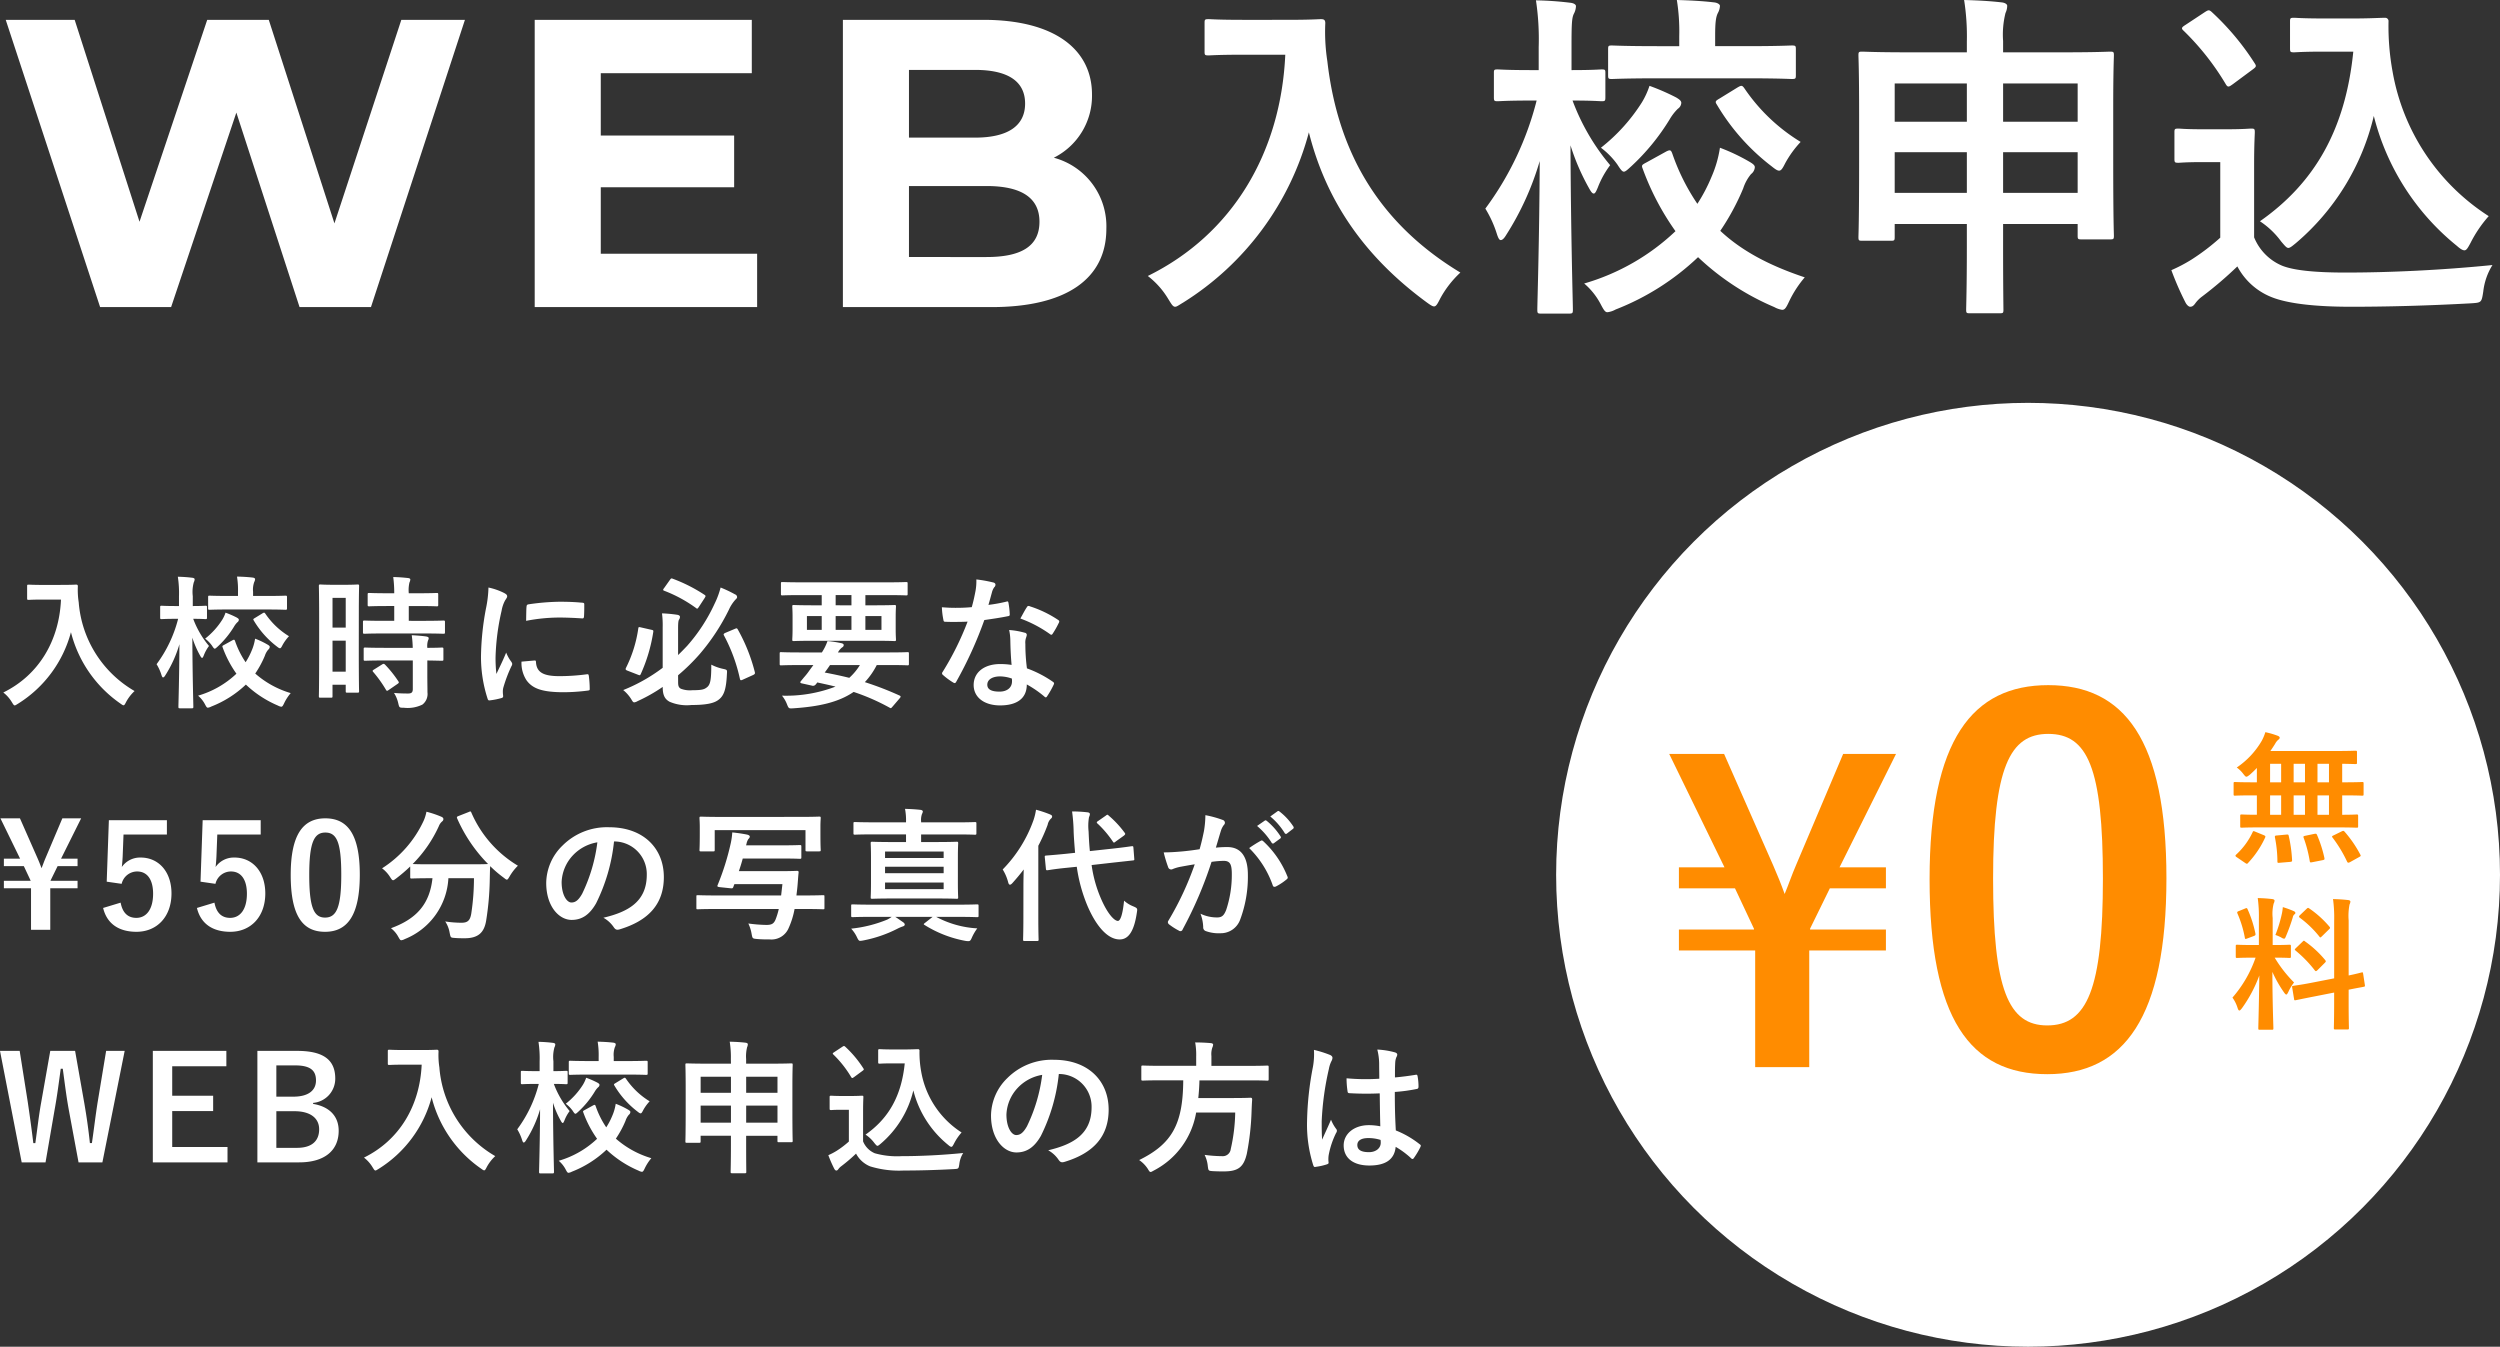
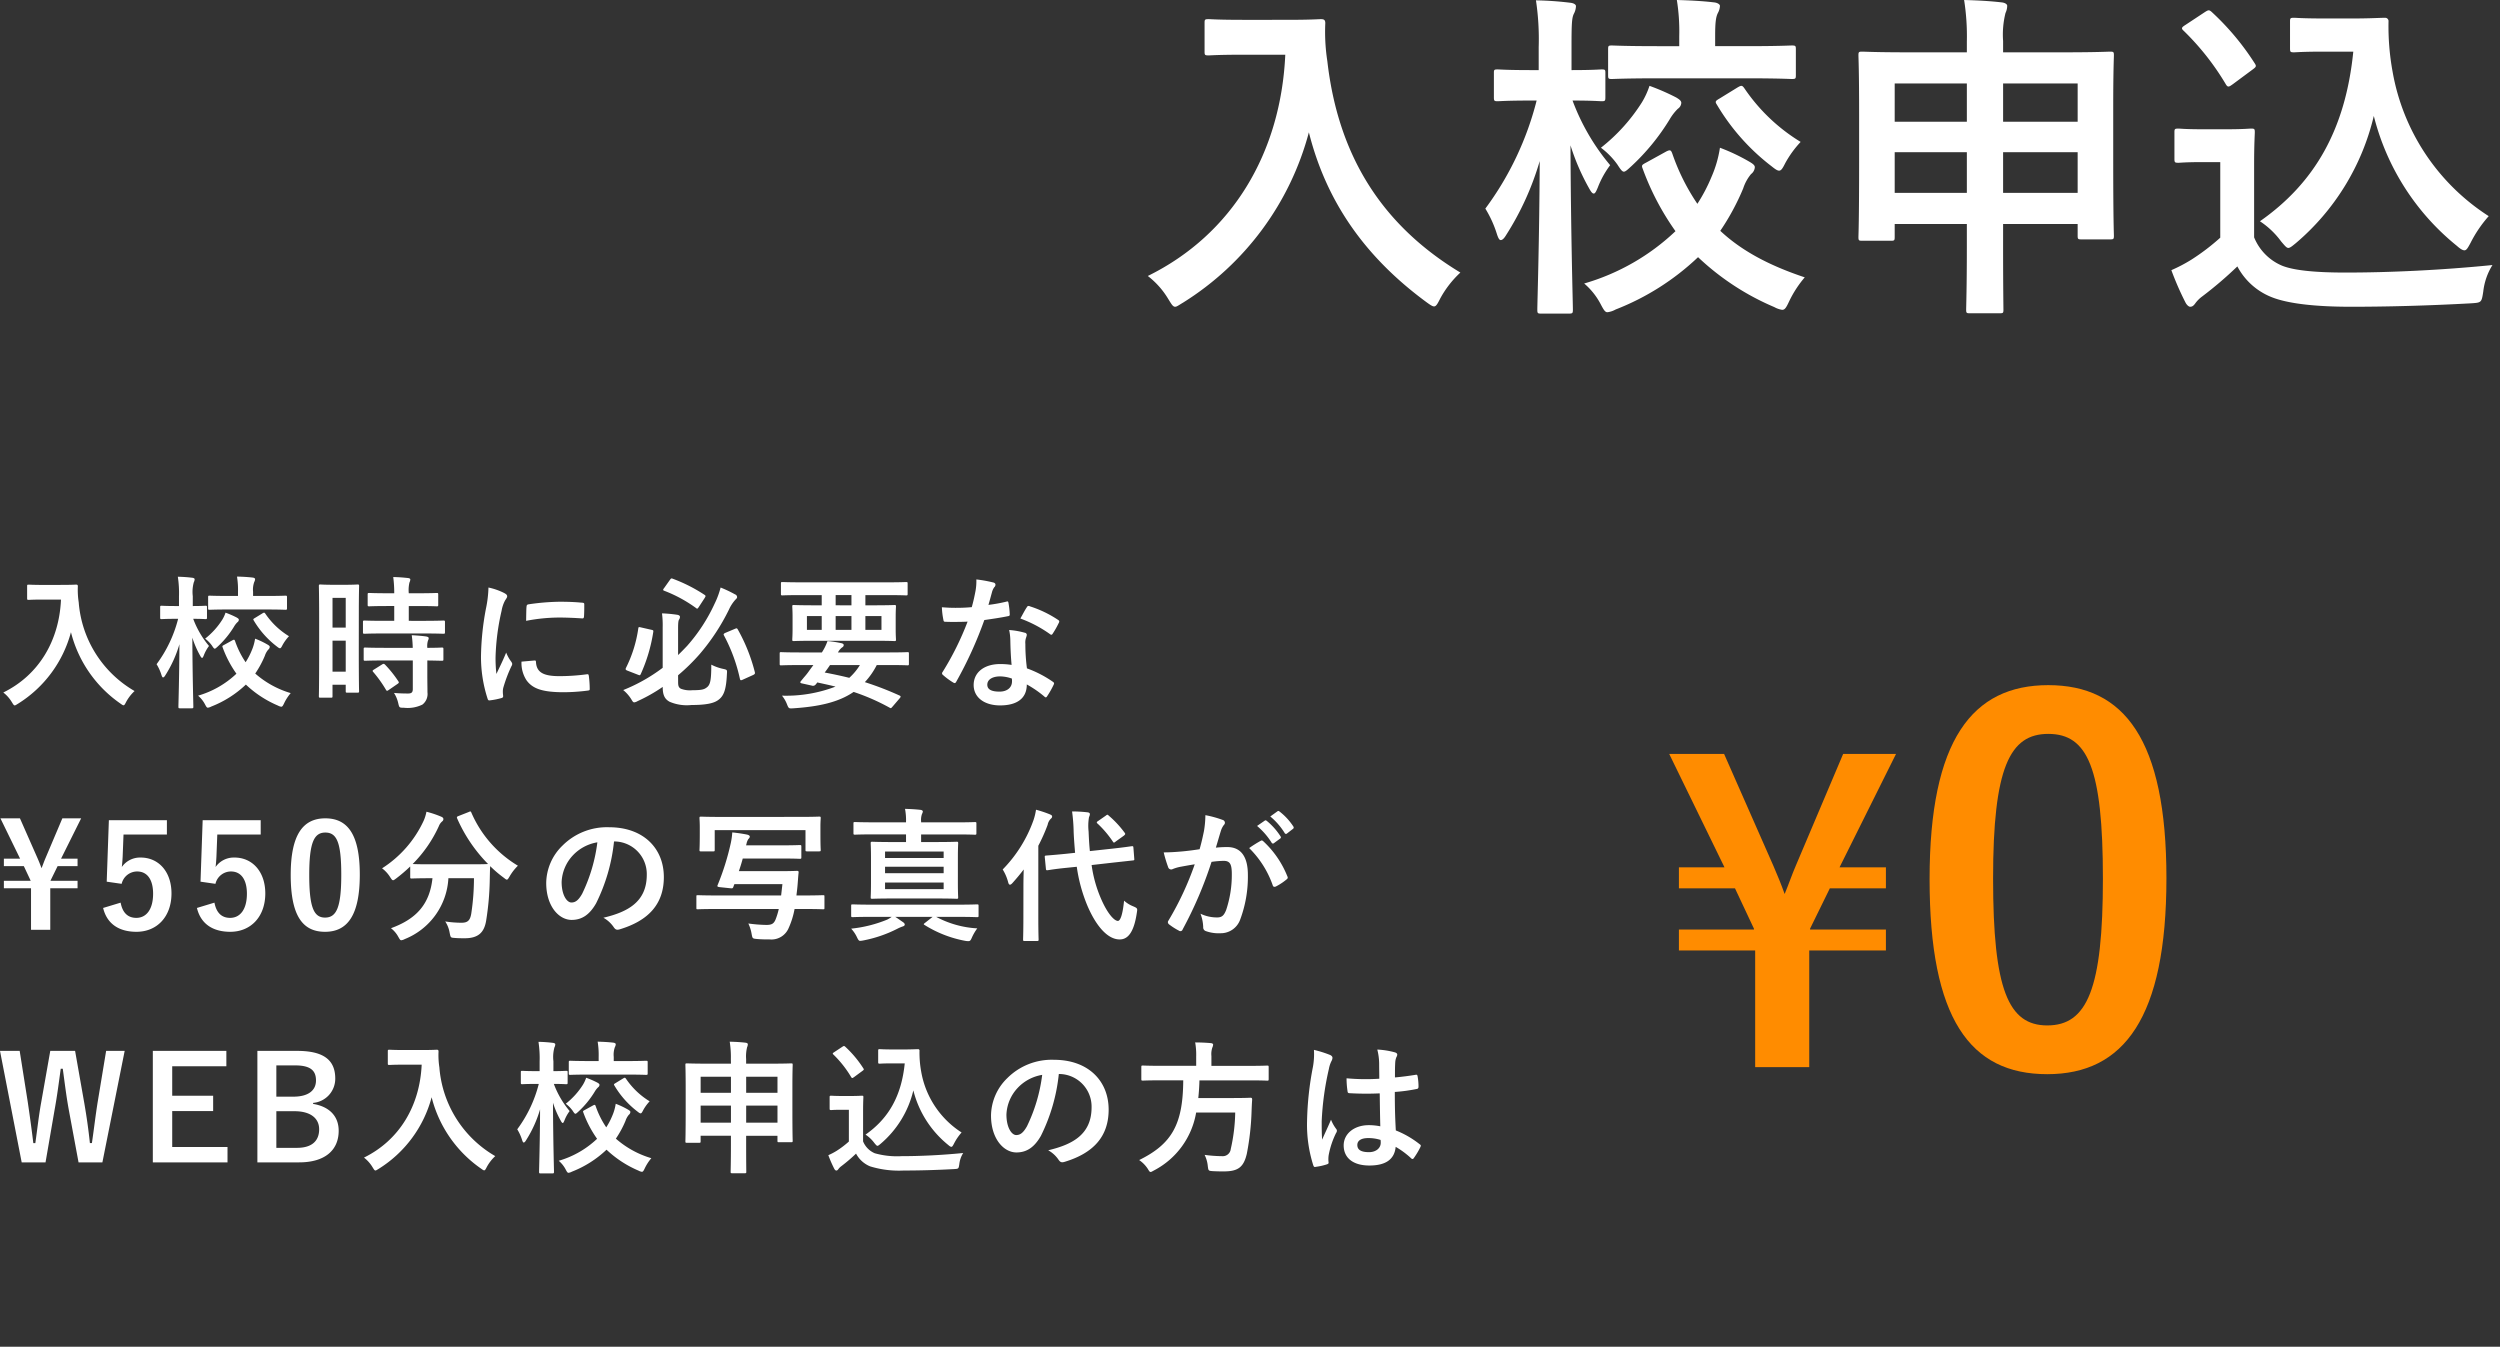
<svg xmlns="http://www.w3.org/2000/svg" width="365.517" height="196.9" viewBox="0 0 365.517 196.9">
  <rect x="0" y="0" width="365.517" height="196.9" fill="#333333" stroke="none" />
  <g id="グループ_1188" data-name="グループ 1188" transform="translate(-678.483 -9306.1)">
    <g id="グループ_1168" data-name="グループ 1168" transform="translate(364 8647)">
-       <path id="パス_5420" data-name="パス 5420" d="M59.16-42,49.38-12.24,39.78-42h-9l-9.9,29.52L11.4-42H1.32L15.12,0H25.5l9.54-28.44L44.28,0H54.72L68.46-42ZM88.32-7.8v-9.72h19.5v-7.56H88.32V-34.2H110.4V-42H78.66V0h32.52V-7.8Zm66.24-14.04a10.1,10.1,0,0,0,5.58-9.24c0-6.54-5.4-10.92-15.9-10.92H123.72V0h21.72c11.04,0,16.8-4.2,16.8-11.46A10.372,10.372,0,0,0,154.56-21.84ZM143.04-34.68c4.74,0,7.32,1.62,7.32,4.92s-2.58,4.98-7.32,4.98h-9.66v-9.9Zm1.68,27.36H133.38V-17.7h11.34c5.04,0,7.74,1.68,7.74,5.22C152.46-8.88,149.76-7.32,144.72-7.32Z" transform="translate(314 704)" fill="#fff" />
      <path id="パス_5419" data-name="パス 5419" d="M16.2-39c-3.6,0-4.7-.1-5-.1-.55,0-.6.05-.6.55v4.2c0,.5.05.55.6.55.3,0,1.4-.1,5-.1h6.2C21.75-19.6,14.7-7.65,2.3-1.55a11.966,11.966,0,0,1,2.95,3.3c.5.8.7,1.2,1.05,1.2.25,0,.55-.25,1.15-.6a42.074,42.074,0,0,0,18.4-24.9C28.35-12.6,33.9-4.45,43,2.25c.55.4.9.65,1.15.65.3,0,.5-.35.9-1.15A14.737,14.737,0,0,1,48-2.05c-11.75-7.1-17.9-17.4-19.45-30.9a27.929,27.929,0,0,1-.3-5.55c0-.5-.2-.6-.65-.6-.3,0-1.4.1-5,.1ZM63.85,3.95c.55,0,.6-.05.6-.6,0-.85-.3-11-.35-24a32.661,32.661,0,0,0,2.7,6.25c.3.55.5.8.7.8s.35-.3.6-.9a13.4,13.4,0,0,1,1.8-3.25,31.951,31.951,0,0,1-5.5-9.45c2.95,0,3.95.1,4.25.1.5,0,.55-.05.55-.6v-3.55c0-.45-.05-.5-.55-.5-.3,0-1.3.1-4.4.1V-35.1c0-3.4.05-4.2.35-4.8a2.562,2.562,0,0,0,.3-1.1c0-.25-.35-.45-.85-.5a48.016,48.016,0,0,0-5-.35,38.133,38.133,0,0,1,.4,6.85v3.35H58.3c-3.45,0-4.55-.1-4.85-.1-.5,0-.55.05-.55.5v3.55c0,.55.05.6.55.6.3,0,1.4-.1,4.85-.1h.85a45.123,45.123,0,0,1-7.5,15.8,16.452,16.452,0,0,1,1.7,3.75c.2.6.35.85.55.85.25,0,.5-.25.8-.75a41.846,41.846,0,0,0,4.9-10.8c-.05,11.5-.35,20.85-.35,21.7,0,.55.05.6.55.6ZM75.2-18.15c-.65.35-.75.4-.55.9a38.439,38.439,0,0,0,4.8,9.15A32.514,32.514,0,0,1,66.1-.45a10.092,10.092,0,0,1,2.4,3c.45.85.65,1.2,1,1.2a3.286,3.286,0,0,0,1.2-.4A36.94,36.94,0,0,0,82.75-4.3,37.5,37.5,0,0,0,93.9,3a3.439,3.439,0,0,0,1.15.4c.4,0,.6-.35,1-1.2a15.96,15.96,0,0,1,2.3-3.55C93.1-3.1,89.1-5.25,86-8.15a34.983,34.983,0,0,0,3.35-6.2,6.334,6.334,0,0,1,1.15-2.1,1.367,1.367,0,0,0,.55-1c0-.25-.2-.45-.7-.75a28,28,0,0,0-4.4-2.1A16.864,16.864,0,0,1,84.7-16a24,24,0,0,1-2.05,3.9A31.118,31.118,0,0,1,79-19.4c-.2-.55-.3-.65-.9-.35Zm14.65-12.3c4.7,0,6.3.1,6.6.1.55,0,.6-.05.6-.55v-3.8c0-.5-.05-.55-.6-.55-.3,0-1.9.1-6.6.1h-4.6V-36.6c0-2,.1-2.8.4-3.4a2.344,2.344,0,0,0,.3-1.05c0-.2-.35-.45-.85-.5-1.65-.2-3.6-.3-5.45-.35A28.852,28.852,0,0,1,80-36.6v1.45H76.8c-4.7,0-6.35-.1-6.65-.1-.5,0-.55.05-.55.55v3.8c0,.5.05.55.55.55.3,0,1.95-.1,6.65-.1ZM85.9-27.5c-.6.35-.7.45-.4.9a31.661,31.661,0,0,0,8.05,9.05c.5.4.8.6,1.05.6.3,0,.5-.3.9-1.1a15.085,15.085,0,0,1,2.25-3.1,26.666,26.666,0,0,1-8.2-7.8c-.35-.5-.45-.5-1.05-.15ZM75.65-29.35a11.716,11.716,0,0,1-1.1,2.4,26.262,26.262,0,0,1-6,6.65,11.191,11.191,0,0,1,2.4,2.45c.45.7.7,1.05.95,1.05s.55-.3,1.1-.8a32.151,32.151,0,0,0,5.6-6.85A7.263,7.263,0,0,1,79.8-26a1.114,1.114,0,0,0,.5-.85c0-.3-.25-.5-.75-.8A32.435,32.435,0,0,0,75.65-29.35Zm46.4-4.9H113.6c-4.8,0-6.5-.1-6.85-.1-.5,0-.55.05-.55.55,0,.35.1,2.15.1,8.65v6.5c0,9.35-.1,11.1-.1,11.4,0,.5.05.55.55.55h4.2c.5,0,.55-.05.55-.55v-1.9h10.55v3.3c0,5.9-.1,8.9-.1,9.2,0,.5.05.55.5.55h4.45c.45,0,.5-.05.5-.55,0-.25-.05-3.3-.05-9.25V-9.15h10.9v1.7c0,.5.05.55.55.55H143c.5,0,.55-.05.55-.55,0-.3-.1-2.05-.1-11.35v-7.3c0-5.55.1-7.4.1-7.7,0-.5-.05-.55-.55-.55-.3,0-2,.1-6.85.1h-8.8V-35.9a13.093,13.093,0,0,1,.35-4.1,2.5,2.5,0,0,0,.25-1.05c0-.25-.35-.45-.8-.5-1.7-.2-3.6-.3-5.5-.35a34.08,34.08,0,0,1,.4,6.1Zm5.3,20.55v-5.95h10.9v5.95Zm-15.85,0v-5.95h10.55v5.95Zm26.75-16v5.6h-10.9v-5.6Zm-26.75,0h10.55v5.6H111.5Zm62.7-9.5c-3.1,0-4-.1-4.3-.1-.55,0-.6.05-.6.55v3.9c0,.55.05.6.6.6.3,0,1.2-.1,4.3-.1h4.35c-1.15,11.4-5.65,19.2-13.65,24.8A11.981,11.981,0,0,1,168-6.6c.55.65.8.95,1.05.95s.55-.25,1.1-.7a34.933,34.933,0,0,0,11.4-18.6,35.54,35.54,0,0,0,12.15,19c.5.45.85.65,1.1.65.3,0,.5-.35.9-1.1a18.321,18.321,0,0,1,2.65-3.9A31.545,31.545,0,0,1,184.3-31.4a36.973,36.973,0,0,1-.6-7.35.486.486,0,0,0-.5-.55c-.65,0-2.25.1-4.55.1ZM164.05-17.8c0-3.05.1-4.45.1-4.75,0-.5-.05-.55-.55-.55-.3,0-1.1.1-3.75.1h-3.2c-2.7,0-3.4-.1-3.65-.1-.55,0-.6.05-.6.55v3.85c0,.55.05.6.6.6.25,0,.95-.1,3.65-.1h2.45V-7.15a32.125,32.125,0,0,1-4.2,3.2,22.658,22.658,0,0,1-2.95,1.55A43.684,43.684,0,0,0,154,2.3c.2.4.5.65.7.65.3,0,.5-.15.75-.5a4.636,4.636,0,0,1,1-1,56.489,56.489,0,0,0,5.15-4.4,9.67,9.67,0,0,0,4.9,4.45c2.4,1,6.55,1.45,11.7,1.45,5.2,0,11.15-.15,17.5-.5,1.6-.1,1.6-.1,1.85-1.7a9.258,9.258,0,0,1,1.35-3.9c-7.45.75-15.05,1.1-21.5,1.1-4.35,0-7.5-.3-9.25-1a7.585,7.585,0,0,1-4.1-4.15Zm-.2-13.95c.55-.4.55-.5.25-.95a37.99,37.99,0,0,0-6.25-7.45c-.4-.35-.5-.3-1.05.05L154-38.25c-.55.35-.65.5-.25.85a37.861,37.861,0,0,1,6.15,7.8c.15.25.25.35.4.35s.3-.1.65-.35Z" transform="translate(480 701)" fill="#fff" />
    </g>
    <path id="パス_5421" data-name="パス 5421" d="M6.8-16.38c-1.512,0-1.974-.042-2.1-.042-.231,0-.252.021-.252.231v1.764c0,.21.021.231.252.231.126,0,.588-.042,2.1-.042h2.6C9.135-8.232,6.174-3.213.966-.651A5.026,5.026,0,0,1,2.2.735c.21.336.294.5.441.5.1,0,.231-.1.483-.252A17.671,17.671,0,0,0,10.857-9.471,18.052,18.052,0,0,0,18.06.945c.231.168.378.273.483.273.126,0,.21-.147.378-.483a6.19,6.19,0,0,1,1.239-1.6,16.448,16.448,0,0,1-8.169-12.978,11.73,11.73,0,0,1-.126-2.331c0-.21-.084-.252-.273-.252-.126,0-.588.042-2.1.042ZM28.5,1.659c.231,0,.252-.021.252-.252,0-.357-.126-4.62-.147-10.08a13.718,13.718,0,0,0,1.134,2.625c.126.231.21.336.294.336s.147-.126.252-.378a5.626,5.626,0,0,1,.756-1.365,13.419,13.419,0,0,1-2.31-3.969c1.239,0,1.659.042,1.785.042.21,0,.231-.021.231-.252v-1.491c0-.189-.021-.21-.231-.21-.126,0-.546.042-1.848.042v-1.449a5.3,5.3,0,0,1,.147-2.016,1.076,1.076,0,0,0,.126-.462c0-.1-.147-.189-.357-.21a20.167,20.167,0,0,0-2.1-.147,16.016,16.016,0,0,1,.168,2.877v1.407h-.483c-1.449,0-1.911-.042-2.037-.042-.21,0-.231.021-.231.21v1.491c0,.231.021.252.231.252.126,0,.588-.042,2.037-.042h.357a18.952,18.952,0,0,1-3.15,6.636,6.91,6.91,0,0,1,.714,1.575c.084.252.147.357.231.357.1,0,.21-.1.336-.315a17.575,17.575,0,0,0,2.058-4.536c-.021,4.83-.147,8.757-.147,9.114,0,.231.021.252.231.252Zm4.767-9.282c-.273.147-.315.168-.231.378A16.144,16.144,0,0,0,35.049-3.4,13.656,13.656,0,0,1,29.442-.189a4.239,4.239,0,0,1,1.008,1.26c.189.357.273.5.42.5a1.38,1.38,0,0,0,.5-.168,15.515,15.515,0,0,0,5.061-3.213A15.749,15.749,0,0,0,41.118,1.26a1.444,1.444,0,0,0,.483.168c.168,0,.252-.147.42-.5a6.7,6.7,0,0,1,.966-1.491A13.706,13.706,0,0,1,37.8-3.423a14.693,14.693,0,0,0,1.407-2.6,2.66,2.66,0,0,1,.483-.882.574.574,0,0,0,.231-.42c0-.105-.084-.189-.294-.315a11.759,11.759,0,0,0-1.848-.882,7.083,7.083,0,0,1-.525,1.806,10.082,10.082,0,0,1-.861,1.638A13.07,13.07,0,0,1,34.86-8.148c-.084-.231-.126-.273-.378-.147Zm6.153-5.166c1.974,0,2.646.042,2.772.042.231,0,.252-.021.252-.231v-1.6c0-.21-.021-.231-.252-.231-.126,0-.8.042-2.772.042H37.485v-.609a3.285,3.285,0,0,1,.168-1.428.985.985,0,0,0,.126-.441c0-.084-.147-.189-.357-.21-.693-.084-1.512-.126-2.289-.147a12.118,12.118,0,0,1,.147,2.226v.609H33.936c-1.974,0-2.667-.042-2.793-.042-.21,0-.231.021-.231.231v1.6c0,.21.021.231.231.231.126,0,.819-.042,2.793-.042ZM37.758-11.55c-.252.147-.294.189-.168.378a13.3,13.3,0,0,0,3.381,3.8c.21.168.336.252.441.252.126,0,.21-.126.378-.462a6.336,6.336,0,0,1,.945-1.3,11.2,11.2,0,0,1-3.444-3.276c-.147-.21-.189-.21-.441-.063Zm-4.3-.777a4.921,4.921,0,0,1-.462,1.008,11.03,11.03,0,0,1-2.52,2.793A4.7,4.7,0,0,1,31.479-7.5c.189.294.294.441.4.441s.231-.126.462-.336a13.5,13.5,0,0,0,2.352-2.877,3.05,3.05,0,0,1,.5-.651.468.468,0,0,0,.21-.357c0-.126-.1-.21-.315-.336A13.623,13.623,0,0,0,33.453-12.327Zm19.488.357c0-3.087.042-4.116.042-4.242,0-.21-.021-.231-.231-.231-.147,0-.546.042-1.806.042H49.14c-1.26,0-1.659-.042-1.806-.042-.21,0-.231.021-.231.231,0,.126.042,1.239.042,5.04v4.578c0,5.271-.042,6.342-.042,6.468,0,.21.021.231.231.231h1.554c.189,0,.21-.021.21-.231V-1.785H51.03v.924c0,.21.021.231.21.231h1.512c.21,0,.231-.021.231-.231,0-.126-.042-1.071-.042-6.3ZM49.1-3.7V-8.232H51.03V-3.7ZM51.03-14.49v4.347H49.1V-14.49ZM62.475-9.282c2,0,2.688.042,2.814.042.231,0,.252-.021.252-.252v-1.449c0-.21-.021-.231-.252-.231-.126,0-.819.042-2.814.042H60.249v-2.163h1.407c1.911,0,2.541.042,2.667.042.21,0,.231-.021.231-.231v-1.47c0-.231-.021-.252-.231-.252-.126,0-.756.042-2.667.042H60.249a4.878,4.878,0,0,1,.1-1.575,1.168,1.168,0,0,0,.126-.441c0-.105-.126-.189-.336-.21-.777-.084-1.344-.126-2.163-.147a17.593,17.593,0,0,1,.147,2.373h-.987c-1.869,0-2.52-.042-2.646-.042-.231,0-.252.021-.252.252v1.47c0,.21.021.231.252.231.126,0,.777-.042,2.646-.042h.987v2.163H56.616c-1.995,0-2.688-.042-2.814-.042-.231,0-.252.021-.252.231v1.449c0,.231.021.252.252.252.126,0,.819-.042,2.814-.042ZM60.837-5.334v4.179c0,.483-.189.651-.693.651-.693,0-1.323-.021-2.058-.084a4.68,4.68,0,0,1,.63,1.533c.147.63.168.63.8.63a4.846,4.846,0,0,0,2.73-.462,1.952,1.952,0,0,0,.735-1.785c0-.714-.021-1.617-.021-2.583V-5.334c1.428.021,2,.042,2.1.042.231,0,.252-.021.252-.231v-1.47c0-.21-.021-.231-.252-.231-.1,0-.672.042-2.1.042a2.663,2.663,0,0,1,.1-1.071.708.708,0,0,0,.1-.357c0-.105-.126-.189-.357-.231-.567-.084-1.323-.147-2.121-.189a15.6,15.6,0,0,1,.147,1.848H56.7c-1.995,0-2.667-.042-2.793-.042-.231,0-.252.021-.252.231v1.47c0,.21.021.231.252.231.126,0,.8-.042,2.793-.042Zm-5.67,1.323c-.252.147-.252.21-.1.378A17.583,17.583,0,0,1,56.91-1.05c.063.105.1.147.168.147s.126-.042.252-.126l1.281-.882c.21-.147.231-.21.1-.4a16.8,16.8,0,0,0-1.932-2.415c-.168-.147-.231-.147-.441-.021ZM71.9-16a16.943,16.943,0,0,1-.378,3.129,40.089,40.089,0,0,0-.714,6.888A19.687,19.687,0,0,0,71.778.273c.042.147.126.252.273.231A10.424,10.424,0,0,0,73.773.168c.189-.042.273-.126.273-.273,0-.168-.042-.336-.042-.588a2.385,2.385,0,0,1,.063-.651,20.53,20.53,0,0,1,1.2-3.171.581.581,0,0,0,.105-.336.837.837,0,0,0-.147-.315,5.451,5.451,0,0,1-.735-1.323c-.609,1.47-.987,2.163-1.428,3.129a20.251,20.251,0,0,1-.126-2.457,34.027,34.027,0,0,1,.882-6.783,4.961,4.961,0,0,1,.5-1.491c.273-.42.315-.483.315-.63,0-.189-.126-.315-.483-.5A9.294,9.294,0,0,0,71.9-16Zm4.83,10.836a4.627,4.627,0,0,0,.735,2.73c.9,1.239,2.352,1.743,5.46,1.743a28.2,28.2,0,0,0,3.423-.231c.357-.042.357-.063.357-.315a15.56,15.56,0,0,0-.126-1.806c-.042-.273-.084-.294-.294-.273a30.1,30.1,0,0,1-4.011.273c-2.289,0-3.3-.525-3.423-1.974,0-.231-.042-.336-.21-.315Zm.672-5.964a25.673,25.673,0,0,1,4.767-.483c1.071,0,2.163.042,3.423.126.189.021.252-.063.273-.252.042-.588.042-1.155.042-1.785,0-.21-.042-.252-.483-.273-.882-.084-1.848-.126-3.108-.126a33.529,33.529,0,0,0-4.557.378c-.21.042-.273.105-.294.357C77.427-12.831,77.427-12.306,77.406-11.13ZM99.624-3.171a29.247,29.247,0,0,0,3.15-3.087,30.68,30.68,0,0,0,4.284-6.51A5.581,5.581,0,0,1,108-14.217c.126-.126.252-.231.252-.378a.431.431,0,0,0-.294-.4A18.037,18.037,0,0,0,105.84-16a11.989,11.989,0,0,1-.861,2.331,25.065,25.065,0,0,1-4.032,6.2c-.42.441-.861.9-1.323,1.344V-9.975c0-.861.042-1.2.147-1.344a.71.71,0,0,0,.126-.42c0-.1-.126-.231-.378-.273a19.851,19.851,0,0,0-2.247-.21,13.558,13.558,0,0,1,.1,2.016v5.943A24.915,24.915,0,0,1,91.6-1.008a5.392,5.392,0,0,1,1.155,1.3c.21.357.294.5.462.5a1.376,1.376,0,0,0,.5-.189A23.862,23.862,0,0,0,97.377-1.47v.063c0,1.218.357,1.743.987,2.1a6.387,6.387,0,0,0,3.234.483c2.121,0,3.213-.252,3.843-.693.819-.567,1.218-1.407,1.323-3.864.042-.567.042-.588-.5-.714a6.788,6.788,0,0,1-1.785-.63c0,2.289-.147,2.961-.672,3.339-.357.273-.693.4-2.079.4a3.748,3.748,0,0,1-1.68-.21c-.336-.168-.42-.441-.42-.945Zm6.909-6.2c-.273.126-.294.231-.189.4a24.331,24.331,0,0,1,2.31,6.279c.063.252.105.315.42.168l1.533-.693c.252-.126.294-.21.231-.441a25.286,25.286,0,0,0-2.478-6.2c-.126-.21-.168-.21-.42-.105Zm-12.348-.8c-.294-.063-.336-.084-.378.147A18.744,18.744,0,0,1,92-4.242c-.084.189-.063.294.231.4l1.512.588c.273.105.315.126.42-.084a23.589,23.589,0,0,0,1.827-6.132c.042-.252.021-.294-.294-.357ZM97.566-15.9a.5.5,0,0,0-.126.231c0,.063.042.1.168.147A20.043,20.043,0,0,1,102.249-13c.168.147.21.126.4-.147l.861-1.323c.084-.147.126-.21.126-.273s-.042-.126-.147-.189a22.857,22.857,0,0,0-4.641-2.352c-.21-.084-.252-.063-.42.168Zm23.058,1.008V-13.4h-1.155c-2.058,0-2.793-.042-2.919-.042-.21,0-.231.021-.231.231,0,.147.042.525.042,1.554v1.7c0,1.029-.042,1.407-.042,1.554,0,.21.021.231.231.231.126,0,.861-.042,2.919-.042h8.862c2.058,0,2.793.042,2.919.042.21,0,.231-.021.231-.231,0-.147-.042-.525-.042-1.554v-1.7c0-1.029.042-1.428.042-1.554,0-.21-.021-.231-.231-.231-.126,0-.861.042-2.919.042h-1.323v-1.491h3.3c1.89,0,2.52.042,2.646.042.21,0,.231-.021.231-.231v-1.491c0-.21-.021-.231-.231-.231-.126,0-.756.042-2.646.042H117.537c-1.869,0-2.52-.042-2.646-.042-.21,0-.231.021-.231.231v1.491c0,.21.021.231.231.231.126,0,.777-.042,2.646-.042Zm8.736,5.082h-2.352v-2.016h2.352Zm-4.389,0h-2.31v-2.016h2.31Zm-6.51,0v-2.016h2.163v2.016Zm4.2-3.591v-1.491h2.31V-13.4Zm-3.255,8.736-.588.8a9.488,9.488,0,0,1-.777.987l-.5.609c-.084.105-.063.231.126.273l1.512.336a.5.5,0,0,0,.567-.168,2.823,2.823,0,0,0,.231-.294c.966.21,1.848.4,2.667.609a20.211,20.211,0,0,1-7.833,1.323,4.529,4.529,0,0,1,.735,1.26c.252.651.294.63.945.588,3.738-.252,6.594-.882,8.8-2.394a31.4,31.4,0,0,1,5.271,2.31c.21.126.21.063.441-.189l1.029-1.2c.084-.1.126-.168.126-.231s-.063-.126-.168-.168a45.86,45.86,0,0,0-5.061-1.953,10.755,10.755,0,0,0,1.743-2.5h1.89c1.848,0,2.478.042,2.6.042.189,0,.21-.021.21-.231V-6.342c0-.189-.021-.21-.21-.21-.126,0-.756.042-2.6.042H123a2.185,2.185,0,0,1,.609-.735.39.39,0,0,0,.231-.336c0-.105-.063-.21-.315-.273a14.787,14.787,0,0,0-2.058-.315,7.626,7.626,0,0,1-.819,1.659h-3.36c-1.848,0-2.478-.042-2.6-.042-.189,0-.21.021-.21.21v1.491c0,.21.021.231.21.231.126,0,.756-.042,2.6-.042Zm6.8,0a8.368,8.368,0,0,1-1.554,1.869c-1.176-.294-2.373-.546-3.591-.777.273-.357.525-.714.777-1.092Zm22.176-.021a10.823,10.823,0,0,0-1.659-.126c-2.373,0-3.885,1.239-3.885,3.066,0,1.806,1.554,2.982,3.864,2.982,2.394,0,3.906-.966,3.906-3.066a15.619,15.619,0,0,1,2.562,1.764c.084.084.147.126.21.126s.126-.042.189-.147a12.92,12.92,0,0,0,.966-1.7c.1-.21.084-.294-.126-.441a16.466,16.466,0,0,0-3.78-1.953,27.426,27.426,0,0,1-.231-3.57,2.182,2.182,0,0,1,.084-.861,2.632,2.632,0,0,0,.126-.441.323.323,0,0,0-.294-.336,11.352,11.352,0,0,0-2.289-.4A7.377,7.377,0,0,1,148.2-8.3C148.218-7.308,148.26-6.027,148.386-4.683Zm.042,1.995a2.419,2.419,0,0,1,.021.42c0,.882-.693,1.491-1.827,1.491-1.2,0-1.785-.336-1.785-1.008,0-.8.819-1.218,1.869-1.218A5.352,5.352,0,0,1,148.428-2.688Zm-3.423-10.773c.189-.63.357-1.281.5-1.785a2.308,2.308,0,0,1,.336-.777.517.517,0,0,0,.189-.4c0-.147-.126-.273-.336-.315a19.419,19.419,0,0,0-2.457-.441,8.128,8.128,0,0,1-.126,1.7c-.147.756-.294,1.47-.546,2.352-.966.084-1.6.1-2.415.1-.609,0-1.092-.021-1.953-.084a10.972,10.972,0,0,0,.21,1.785c.042.273.084.336.294.336.525.021.693.021,1.155.021.651,0,1.3,0,2.1-.042a42.365,42.365,0,0,1-3.633,7.329.4.4,0,0,0-.1.252c0,.084.042.147.147.231a9.969,9.969,0,0,0,1.449,1.071.582.582,0,0,0,.252.105c.084,0,.147-.063.231-.21a58.026,58.026,0,0,0,4.1-9.009c1.3-.189,2.331-.336,3.465-.567.168-.021.252-.063.252-.252a11.393,11.393,0,0,0-.189-1.7c-.042-.231-.126-.231-.315-.168A22.57,22.57,0,0,1,145.005-13.461Zm4.662,1.995a18.149,18.149,0,0,1,4.347,2.289.293.293,0,0,0,.189.084c.063,0,.126-.042.189-.147a12.773,12.773,0,0,0,.882-1.554.5.5,0,0,0,.084-.252c0-.084-.063-.147-.189-.231a16.384,16.384,0,0,0-4.116-1.974.293.293,0,0,0-.441.147C150.339-12.726,150.024-12.1,149.667-11.466ZM12.348,17.746H9.6l-2.457,5.8c-.21.483-.378.987-.588,1.491-.189-.525-.378-.987-.588-1.47L3.4,17.746H.546l2.877,5.9H1.05v1.092H3.969l.987,2.1v.042H1.05v1.092H5.019v6.069H7.833V27.973h3.99V26.881H7.875v-.042l1.029-2.1h2.919V23.647H9.408Zm12.537.273H16.4l-.315,8.988,2.184.315a2.328,2.328,0,0,1,2.268-1.806c1.47,0,2.331,1.176,2.331,3.255,0,2.226-.945,3.528-2.457,3.528-1.176,0-2-.672-2.289-2.226l-2.562.777c.567,2.352,2.352,3.486,4.872,3.486,3.024,0,5.124-2.226,5.124-5.607,0-3.171-1.869-5.25-4.515-5.25a3.248,3.248,0,0,0-2.751,1.386c.063-.462.1-1.029.126-1.512l.126-3.234h6.342Zm13.713,0H30.114L29.8,27.007l2.184.315a2.328,2.328,0,0,1,2.268-1.806c1.47,0,2.331,1.176,2.331,3.255,0,2.226-.945,3.528-2.457,3.528-1.176,0-1.995-.672-2.289-2.226l-2.562.777c.567,2.352,2.352,3.486,4.872,3.486,3.024,0,5.124-2.226,5.124-5.607,0-3.171-1.869-5.25-4.515-5.25A3.248,3.248,0,0,0,32,24.865c.063-.462.1-1.029.126-1.512l.126-3.234H38.6Zm9.45-.273c-3.234,0-5.061,2.331-5.061,8.274s1.722,8.316,5.019,8.316c3.276,0,5.082-2.415,5.082-8.358C53.088,20.056,51.282,17.746,48.048,17.746Zm0,2.079c1.68,0,2.331,1.449,2.331,6.174,0,4.7-.672,6.258-2.373,6.258-1.659,0-2.31-1.533-2.31-6.258C45.7,21.253,46.41,19.825,48.048,19.825ZM67.515,17.41c-.231.1-.273.126-.189.357a22.118,22.118,0,0,0,4.515,6.657c-.21.021-.9.042-2.73.042H63.462c-1.617,0-2.352-.021-2.646-.042a18.95,18.95,0,0,0,3.843-5.565,1.684,1.684,0,0,1,.483-.672.432.432,0,0,0,.168-.315c0-.147-.063-.252-.294-.357a14.734,14.734,0,0,0-2.184-.735,5.939,5.939,0,0,1-.42,1.344,16.4,16.4,0,0,1-6.069,6.93,4.709,4.709,0,0,1,1.176,1.281c.21.315.294.462.441.462.1,0,.231-.1.462-.273a22.884,22.884,0,0,0,2.037-1.743v1.533c0,.21.021.231.231.231.126,0,.8-.042,2.772-.042h.252c-.4,3.7-2.247,5.922-6.069,7.308a3.968,3.968,0,0,1,1.071,1.26c.21.357.273.5.441.5a1.38,1.38,0,0,0,.5-.168,10.157,10.157,0,0,0,6.384-8.9h3.738a34.661,34.661,0,0,1-.4,5.208c-.168.966-.525,1.3-1.407,1.3a15.649,15.649,0,0,1-2.394-.189,4.318,4.318,0,0,1,.651,1.68c.147.693.126.693.777.735.5.042.9.042,1.428.042,2.058,0,2.856-.924,3.129-2.583a41.918,41.918,0,0,0,.525-5.88c.021-.735.021-1.47.063-2.079a17.374,17.374,0,0,0,1.995,1.7c.21.168.336.273.441.273.126,0,.21-.147.4-.462a7.189,7.189,0,0,1,1.218-1.575,16.816,16.816,0,0,1-6.8-7.749c-.084-.21-.126-.231-.4-.1Zm22.827,3.717A4.77,4.77,0,0,1,95.046,26c0,3.969-2.793,5.439-6.342,6.279a4.454,4.454,0,0,1,1.47,1.323c.273.42.462.5.9.378,4.263-1.281,6.468-3.738,6.468-7.644,0-4.179-2.961-7.287-8-7.287a9.19,9.19,0,0,0-6.825,2.688,7.737,7.737,0,0,0-2.373,5.46c0,3.423,1.869,5.4,3.717,5.4,1.575,0,2.667-.84,3.57-2.415a26.3,26.3,0,0,0,2.625-9.051Zm-2.52.126A23.993,23.993,0,0,1,85.6,28.771c-.567,1.008-1.029,1.281-1.575,1.281-.651,0-1.428-1.071-1.428-3a6.047,6.047,0,0,1,1.638-3.885A6.325,6.325,0,0,1,87.822,21.253ZM114.345,31a10.222,10.222,0,0,1-.483,1.575c-.252.567-.546.756-1.323.756a21.574,21.574,0,0,1-2.646-.21,5.7,5.7,0,0,1,.483,1.533c.126.672.126.672.8.735s1.386.063,1.848.063a2.733,2.733,0,0,0,2.772-1.68A12,12,0,0,0,116.655,31h1.407c1.869,0,2.625.042,2.751.042.21,0,.21-.021.21-.231v-1.6c0-.21,0-.231-.21-.231-.126,0-.882.042-2.751.042h-1.134c.042-.4.105-.84.147-1.323.063-.651.1-1.407.168-2,.021-.231-.042-.273-.252-.273-.126,0-.756.042-2.6.042h-5.88c.21-.609.4-1.218.567-1.848h5.754c1.848,0,2.436.042,2.562.042.231,0,.252-.021.252-.231V21.883c0-.21-.021-.231-.252-.231-.126,0-.714.042-2.562.042h-5.271l.063-.21a1.891,1.891,0,0,1,.294-.735.463.463,0,0,0,.189-.336c0-.126-.147-.231-.42-.294-.756-.147-1.344-.231-2.142-.315a10.3,10.3,0,0,1-.21,1.533,37.166,37.166,0,0,1-1.932,6.174c-.084.189-.021.252.294.294l1.6.168c.294.021.336,0,.42-.231a2.8,2.8,0,0,1,.147-.378h7.014l-.189,1.659h-9.324c-2.037,0-2.73-.042-2.856-.042-.21,0-.21.021-.21.231v1.6c0,.21,0,.231.21.231.126,0,.819-.042,2.856-.042Zm-8.568-13.461c-1.953,0-2.646-.042-2.793-.042-.21,0-.231.021-.231.231,0,.147.042.525.042,1.365v.819c0,1.953-.042,2.31-.042,2.436,0,.21.021.231.231.231h1.764c.21,0,.231-.021.231-.231V19.468h13.272v2.877c0,.21.021.231.231.231h1.764c.21,0,.231-.021.231-.231,0-.126-.042-.483-.042-2.436V18.9c0-.651.042-1.05.042-1.176,0-.21-.021-.231-.231-.231-.126,0-.819.042-2.772.042ZM132.951,20.1v1.113h-2.037c-2.016,0-2.751-.042-2.877-.042-.231,0-.252.021-.252.231,0,.147.042.714.042,2.058v3.759c0,1.344-.042,1.953-.042,2.079,0,.189.021.21.252.21.126,0,.861-.042,2.877-.042h6.552c2.016,0,2.73.042,2.877.042.21,0,.231-.021.231-.21,0-.126-.042-.735-.042-2.079V23.458c0-1.344.042-1.932.042-2.058,0-.21-.021-.231-.231-.231-.147,0-.861.042-2.877.042h-2.31V20.1H140.3c1.932,0,2.583.042,2.709.042.21,0,.231-.021.231-.252V18.523c0-.21-.021-.231-.231-.231-.126,0-.777.042-2.709.042h-5.145v-.126a2.635,2.635,0,0,1,.126-1.092,1,1,0,0,0,.126-.378c0-.1-.126-.21-.336-.231-.714-.084-1.533-.126-2.268-.147a8.765,8.765,0,0,1,.147,1.869v.1h-4.746c-1.911,0-2.583-.042-2.709-.042-.21,0-.231.021-.231.231v1.365c0,.231.021.252.231.252.126,0,.8-.042,2.709-.042Zm5.5,8h-8.568v-.966h8.568Zm-8.568-2.331v-.945h8.568v.945Zm8.568-3.171v.945h-8.568V22.6Zm-7.6,9.555a4.543,4.543,0,0,1-.651.4,19.09,19.09,0,0,1-5.271,1.323,4.935,4.935,0,0,1,.84,1.239c.189.4.294.546.462.546a3.31,3.31,0,0,0,.483-.063,18.767,18.767,0,0,0,4.914-1.68,5.7,5.7,0,0,1,.819-.357c.231-.063.315-.168.315-.294,0-.1-.063-.21-.273-.357-.378-.252-.735-.525-1.113-.756h5.46l-1.092.861c-.252.189-.252.231-.063.336a16.977,16.977,0,0,0,5.943,2.31,3.156,3.156,0,0,0,.42.042c.273,0,.357-.1.546-.546a7.039,7.039,0,0,1,.777-1.323,14.374,14.374,0,0,1-6.006-1.68h3.318c1.869,0,2.52.042,2.646.042.21,0,.231-.021.231-.252V30.556c0-.21-.021-.231-.231-.231-.126,0-.777.042-2.646.042H127.806c-1.869,0-2.52-.042-2.646-.042-.21,0-.231.021-.231.231v1.386c0,.231.021.252.231.252.126,0,.777-.042,2.646-.042Zm28.98-9.618c-.1-.945-.147-1.911-.189-2.877a7.66,7.66,0,0,1,.063-2.1.984.984,0,0,0,.126-.441c0-.126-.126-.231-.357-.252a19.867,19.867,0,0,0-2.247-.126,24.667,24.667,0,0,1,.231,2.982c.042,1.05.126,2.058.21,3.066l-1.365.147c-1.911.189-2.625.231-2.835.252s-.252.021-.231.252L153.4,25.1c.021.231.063.252.273.231.189-.021.9-.168,2.814-.357l1.428-.147a23.05,23.05,0,0,0,1.491,5.544c1.134,2.73,2.835,5.082,4.788,5.082,1.281,0,2.1-1.2,2.5-3.885.1-.63.126-.672-.5-.945a4.459,4.459,0,0,1-1.365-.84c-.21,2.142-.567,2.961-.9,2.961-.525,0-1.533-1.05-2.5-3.318a18.669,18.669,0,0,1-1.344-4.851l3.15-.357,2.877-.315c.21-.021.231-.042.21-.252l-.126-1.617c-.021-.21-.042-.231-.252-.21s-.945.147-2.856.357Zm-9.723,9.744c0,2.037-.042,3.045-.042,3.171,0,.21.021.231.252.231h1.764c.231,0,.252-.021.252-.231,0-.1-.042-1.134-.042-3.171V21.757a26.31,26.31,0,0,0,1.365-3.066,1.678,1.678,0,0,1,.42-.84c.168-.147.231-.231.231-.378s-.105-.21-.336-.315a17.418,17.418,0,0,0-2.016-.672,8.582,8.582,0,0,1-.357,1.491,19.692,19.692,0,0,1-4.515,7.245,6.828,6.828,0,0,1,.8,1.869c.063.252.147.357.273.357.1,0,.231-.1.4-.294.546-.609,1.092-1.26,1.6-1.932-.021.819-.042,1.659-.042,2.352Zm10.941-14.154c-.126.084-.21.147-.21.21a.254.254,0,0,0,.126.189,15.153,15.153,0,0,1,2.226,2.625c.063.084.1.147.168.147a.634.634,0,0,0,.231-.147l1.2-.861c.252-.21.252-.273.105-.462a14.586,14.586,0,0,0-2.31-2.478c-.084-.084-.126-.126-.189-.126s-.126.042-.231.126Zm23.226.735A10.42,10.42,0,0,1,186.4,21.3a.219.219,0,0,0,.357.063l.882-.651a.212.212,0,0,0,.063-.336,9.665,9.665,0,0,0-1.995-2.247c-.126-.1-.21-.126-.315-.042Zm1.932-1.386a9.934,9.934,0,0,1,2.1,2.415.215.215,0,0,0,.357.063l.84-.651a.243.243,0,0,0,.063-.378,8.77,8.77,0,0,0-1.995-2.163c-.126-.1-.189-.126-.315-.042Zm-10.332,4.788c-.819.126-1.6.231-2.478.315-.924.084-1.848.147-2.772.147a19.188,19.188,0,0,0,.651,2.163.46.46,0,0,0,.672.273,6.171,6.171,0,0,1,1.155-.336c.567-.1,1.239-.231,2.058-.357a44.281,44.281,0,0,1-3.843,8.232.391.391,0,0,0-.084.231.432.432,0,0,0,.168.315,9.55,9.55,0,0,0,1.449.924.344.344,0,0,0,.546-.189,58,58,0,0,0,4.221-9.87,13.911,13.911,0,0,1,1.764-.147c.924,0,1.2.462,1.2,1.932a16.219,16.219,0,0,1-.819,5.229c-.336.861-.651,1.113-1.344,1.113A5.588,5.588,0,0,1,176,31.69a6,6,0,0,1,.4,1.953.561.561,0,0,0,.378.588,5.565,5.565,0,0,0,2.184.315,3.006,3.006,0,0,0,2.835-1.974A17.892,17.892,0,0,0,182.931,26c0-2.688-1.05-4.053-3-4.053a16.047,16.047,0,0,0-1.68.084c.273-.882.483-1.659.756-2.52a2.658,2.658,0,0,1,.42-.8.438.438,0,0,0,.147-.315.442.442,0,0,0-.336-.42,15.37,15.37,0,0,0-2.52-.693,14.3,14.3,0,0,1-.21,2.331C176.358,20.329,176.211,21.064,175.875,22.261Zm7.245-.168a14.215,14.215,0,0,1,3.444,5.439c.063.252.273.273.483.168a8.57,8.57,0,0,0,1.575-1.05.3.3,0,0,0,.084-.42,14.054,14.054,0,0,0-3.486-5.1c-.147-.147-.252-.189-.4-.105A17.809,17.809,0,0,0,183.12,22.093ZM18.711,51.746H16l-1.26,7.623c-.315,2.016-.5,3.675-.819,5.859h-.294c-.231-2.163-.483-3.885-.8-5.733l-1.365-7.749H7.833l-1.323,7.5c-.357,1.953-.567,3.948-.861,5.985H5.355c-.252-2.079-.525-4.053-.819-6.048L3.36,51.746H.483l3.171,16.3H7.14l1.323-7.665c.378-2.079.609-3.885.9-6.027H9.66c.294,2.121.5,3.927.9,6.111l1.407,7.581h3.486Zm14.868,0H22.827v16.3h10.92V65.795H25.662v-5.25h5.985V58.3H25.662V53.993h7.917Zm4.536,0v16.3h6.111c3.717,0,5.775-1.743,5.775-4.62,0-2.1-1.323-3.528-3.738-3.927v-.147A3.549,3.549,0,0,0,49.5,55.8c0-2.562-1.491-4.053-5.565-4.053Zm2.772,2.121h2.73c2.268,0,3.066.756,3.066,2.2s-1.092,2.373-3.318,2.373H40.887Zm0,6.7h2.667c2.268,0,3.591.987,3.591,2.646,0,1.7-1.071,2.709-3.234,2.709H40.887ZM59.535,51.62c-1.512,0-1.974-.042-2.1-.042-.231,0-.252.021-.252.231v1.764c0,.21.021.231.252.231.126,0,.588-.042,2.1-.042h2.6C61.866,59.768,58.9,64.787,53.7,67.349a5.026,5.026,0,0,1,1.239,1.386c.21.336.294.5.441.5.1,0,.231-.1.483-.252a17.671,17.671,0,0,0,7.728-10.458,18.052,18.052,0,0,0,7.2,10.416c.231.168.378.273.483.273.126,0,.21-.147.378-.483a6.19,6.19,0,0,1,1.239-1.6,16.448,16.448,0,0,1-8.169-12.978A11.73,11.73,0,0,1,64.6,51.83c0-.21-.084-.252-.273-.252-.126,0-.588.042-2.1.042ZM81.228,69.659c.231,0,.252-.021.252-.252,0-.357-.126-4.62-.147-10.08a13.718,13.718,0,0,0,1.134,2.625c.126.231.21.336.294.336s.147-.126.252-.378a5.626,5.626,0,0,1,.756-1.365,13.419,13.419,0,0,1-2.31-3.969c1.239,0,1.659.042,1.785.042.21,0,.231-.021.231-.252V54.875c0-.189-.021-.21-.231-.21-.126,0-.546.042-1.848.042V53.258a5.3,5.3,0,0,1,.147-2.016,1.076,1.076,0,0,0,.126-.462c0-.1-.147-.189-.357-.21a20.167,20.167,0,0,0-2.1-.147A16.016,16.016,0,0,1,79.38,53.3v1.407H78.9c-1.449,0-1.911-.042-2.037-.042-.21,0-.231.021-.231.21v1.491c0,.231.021.252.231.252.126,0,.588-.042,2.037-.042h.357a18.952,18.952,0,0,1-3.15,6.636,6.91,6.91,0,0,1,.714,1.575c.084.252.147.357.231.357.1,0,.21-.1.336-.315a17.575,17.575,0,0,0,2.058-4.536c-.021,4.83-.147,8.757-.147,9.114,0,.231.021.252.231.252ZM86,60.377c-.273.147-.315.168-.231.378A16.144,16.144,0,0,0,87.78,64.6a13.656,13.656,0,0,1-5.607,3.213,4.239,4.239,0,0,1,1.008,1.26c.189.357.273.5.42.5a1.38,1.38,0,0,0,.5-.168,15.515,15.515,0,0,0,5.061-3.213,15.749,15.749,0,0,0,4.683,3.066,1.444,1.444,0,0,0,.483.168c.168,0,.252-.147.42-.5a6.7,6.7,0,0,1,.966-1.491,13.706,13.706,0,0,1-5.187-2.856,14.693,14.693,0,0,0,1.407-2.6,2.66,2.66,0,0,1,.483-.882.574.574,0,0,0,.231-.42c0-.1-.084-.189-.294-.315a11.759,11.759,0,0,0-1.848-.882,7.083,7.083,0,0,1-.525,1.806,10.081,10.081,0,0,1-.861,1.638,13.07,13.07,0,0,1-1.533-3.066c-.084-.231-.126-.273-.378-.147Zm6.153-5.166c1.974,0,2.646.042,2.772.042.231,0,.252-.021.252-.231v-1.6c0-.21-.021-.231-.252-.231-.126,0-.8.042-2.772.042H90.216v-.609a3.285,3.285,0,0,1,.168-1.428.984.984,0,0,0,.126-.441c0-.084-.147-.189-.357-.21-.693-.084-1.512-.126-2.289-.147a12.118,12.118,0,0,1,.147,2.226v.609H86.667c-1.974,0-2.667-.042-2.793-.042-.21,0-.231.021-.231.231v1.6c0,.21.021.231.231.231.126,0,.819-.042,2.793-.042ZM90.489,56.45c-.252.147-.294.189-.168.378a13.3,13.3,0,0,0,3.381,3.8c.21.168.336.252.441.252.126,0,.21-.126.378-.462a6.336,6.336,0,0,1,.945-1.3,11.2,11.2,0,0,1-3.444-3.276c-.147-.21-.189-.21-.441-.063Zm-4.305-.777a4.92,4.92,0,0,1-.462,1.008,11.03,11.03,0,0,1-2.52,2.793A4.7,4.7,0,0,1,84.21,60.5c.189.294.294.441.4.441s.231-.126.462-.336a13.5,13.5,0,0,0,2.352-2.877,3.05,3.05,0,0,1,.5-.651.468.468,0,0,0,.21-.357c0-.126-.1-.21-.315-.336A13.622,13.622,0,0,0,86.184,55.673Zm21.168-2.058H103.8c-2.016,0-2.73-.042-2.877-.042-.21,0-.231.021-.231.231,0,.147.042.9.042,3.633v2.73c0,3.927-.042,4.662-.042,4.788,0,.21.021.231.231.231h1.764c.21,0,.231-.021.231-.231v-.8h4.431v1.386c0,2.478-.042,3.738-.042,3.864,0,.21.021.231.21.231h1.869c.189,0,.21-.021.21-.231,0-.1-.021-1.386-.021-3.885V64.157h4.578v.714c0,.21.021.231.231.231h1.764c.21,0,.231-.021.231-.231,0-.126-.042-.861-.042-4.767V57.038c0-2.331.042-3.108.042-3.234,0-.21-.021-.231-.231-.231-.126,0-.84.042-2.877.042h-3.7v-.693a5.5,5.5,0,0,1,.147-1.722,1.048,1.048,0,0,0,.1-.441c0-.105-.147-.189-.336-.21-.714-.084-1.512-.126-2.31-.147a14.313,14.313,0,0,1,.168,2.562Zm2.226,8.631v-2.5h4.578v2.5Zm-6.657,0v-2.5h4.431v2.5Zm11.235-6.72v2.352h-4.578V55.526Zm-11.235,0h4.431v2.352h-4.431Zm28.014-3.99c-1.3,0-1.68-.042-1.806-.042-.231,0-.252.021-.252.231v1.638c0,.231.021.252.252.252.126,0,.5-.042,1.806-.042h1.827c-.483,4.788-2.373,8.064-5.733,10.416a5.032,5.032,0,0,1,1.3,1.239c.231.273.336.4.441.4s.231-.1.462-.294a14.672,14.672,0,0,0,4.788-7.812,14.927,14.927,0,0,0,5.1,7.98c.21.189.357.273.462.273.126,0,.21-.147.378-.462a7.7,7.7,0,0,1,1.113-1.638,13.249,13.249,0,0,1-5.9-8.862,15.528,15.528,0,0,1-.252-3.087.2.2,0,0,0-.21-.231c-.273,0-.945.042-1.911.042Zm-4.263,8.988c0-1.281.042-1.869.042-1.995,0-.21-.021-.231-.231-.231-.126,0-.462.042-1.575.042h-1.344c-1.134,0-1.428-.042-1.533-.042-.231,0-.252.021-.252.231v1.617c0,.231.021.252.252.252.1,0,.4-.042,1.533-.042h1.029V65a13.493,13.493,0,0,1-1.764,1.344,9.517,9.517,0,0,1-1.239.651,18.348,18.348,0,0,0,.861,1.974c.084.168.21.273.294.273.126,0,.21-.063.315-.21a1.947,1.947,0,0,1,.42-.42,23.725,23.725,0,0,0,2.163-1.848A4.061,4.061,0,0,0,127.7,68.63a14.332,14.332,0,0,0,4.914.609c2.184,0,4.683-.063,7.35-.21.672-.042.672-.042.777-.714a3.888,3.888,0,0,1,.567-1.638c-3.129.315-6.321.462-9.03.462a12,12,0,0,1-3.885-.42,3.186,3.186,0,0,1-1.722-1.743Zm-.084-5.859c.231-.168.231-.21.1-.4a15.955,15.955,0,0,0-2.625-3.129c-.168-.147-.21-.126-.441.021l-1.176.777c-.231.147-.273.21-.105.357a15.9,15.9,0,0,1,2.583,3.276c.063.1.105.147.168.147s.126-.042.273-.147Zm28.791.462a4.77,4.77,0,0,1,4.7,4.872c0,3.969-2.793,5.439-6.342,6.279a4.454,4.454,0,0,1,1.47,1.323c.273.42.462.5.9.378,4.263-1.281,6.468-3.738,6.468-7.644,0-4.179-2.961-7.287-8-7.287a9.19,9.19,0,0,0-6.825,2.688,7.737,7.737,0,0,0-2.373,5.46c0,3.423,1.869,5.4,3.717,5.4,1.575,0,2.667-.84,3.57-2.415a26.3,26.3,0,0,0,2.625-9.051Zm-2.52.126a23.994,23.994,0,0,1-2.226,7.518c-.567,1.008-1.029,1.281-1.575,1.281-.651,0-1.428-1.071-1.428-3a6.047,6.047,0,0,1,1.638-3.885A6.325,6.325,0,0,1,152.859,55.253Zm20.622.8c-.042,6.384-1.617,9.282-6.447,11.655a4.578,4.578,0,0,1,1.26,1.281c.189.315.273.462.42.462.105,0,.231-.084.5-.231a11.741,11.741,0,0,0,6.153-8.463h5.712a25.535,25.535,0,0,1-.651,5.334,1.172,1.172,0,0,1-1.239,1.05,20.421,20.421,0,0,1-2.583-.189,4.651,4.651,0,0,1,.462,1.617c.084.672.084.714.672.756.693.042,1.281.042,1.659.042,2.1,0,2.919-.609,3.381-2.6a38.578,38.578,0,0,0,.693-6.237c.021-.525.042-1.092.084-1.638,0-.231-.042-.294-.252-.294-.126,0-.714.042-2.478.042h-5.145c.084-.8.147-1.659.168-2.583h7.266c1.89,0,2.52.042,2.646.042.189,0,.21-.021.21-.252v-1.7c0-.231-.021-.252-.21-.252-.126,0-.756.042-2.646.042H177.6V52.5a3,3,0,0,1,.126-1.218,1.285,1.285,0,0,0,.126-.441c0-.126-.126-.21-.336-.231-.714-.063-1.533-.1-2.289-.1a10.468,10.468,0,0,1,.147,2.058V53.93h-5.145c-1.869,0-2.5-.042-2.646-.042-.21,0-.231.021-.231.252v1.7c0,.231.021.252.231.252.147,0,.777-.042,2.646-.042Zm28.812,6.72a8.764,8.764,0,0,0-1.68-.168c-2.121,0-3.675,1.239-3.675,2.961,0,1.806,1.344,2.94,3.759,2.94,2.478,0,3.675-.966,3.843-2.73a12.471,12.471,0,0,1,2.268,1.68.29.29,0,0,0,.189.1.254.254,0,0,0,.189-.126,11.346,11.346,0,0,0,.966-1.617c.1-.231.084-.294-.105-.42a13.743,13.743,0,0,0-3.486-2.016c-.1-1.806-.147-3.276-.147-5.628a23.664,23.664,0,0,0,3.234-.441c.147-.021.231-.126.231-.315a8.4,8.4,0,0,0-.126-1.491c-.042-.231-.084-.315-.336-.252-.9.147-2,.294-2.982.378,0-.966,0-1.512.042-2.226a2.369,2.369,0,0,1,.168-.735.9.9,0,0,0,.126-.357c0-.189-.147-.294-.378-.357a11.69,11.69,0,0,0-2.541-.4,8.657,8.657,0,0,1,.273,2.058c0,.777.021,1.449.021,2.205a30.379,30.379,0,0,1-4.788-.063,12.865,12.865,0,0,0,.147,1.911c.021.21.1.273.378.273a42.466,42.466,0,0,0,4.326.021C202.23,59.621,202.251,61.154,202.293,62.771Zm.042,1.995a2.958,2.958,0,0,1,.021.42c0,.756-.672,1.365-1.722,1.365-1.239,0-1.7-.4-1.7-1.05s.588-1.008,1.575-1.008A5.849,5.849,0,0,1,202.335,64.766ZM192.591,51.6a10.567,10.567,0,0,1-.147,2.478,45.616,45.616,0,0,0-.861,7.959,19.562,19.562,0,0,0,.9,6.405c.1.294.189.315.42.252a8.794,8.794,0,0,0,1.575-.357c.189-.063.273-.126.252-.273a3.966,3.966,0,0,1,.021-1.113,12.448,12.448,0,0,1,1.071-3.192.609.609,0,0,0,.126-.336.454.454,0,0,0-.126-.294,5.584,5.584,0,0,1-.735-1.323c-.441,1.05-.882,1.953-1.3,2.919-.063-.882-.063-1.848-.063-2.688a41.7,41.7,0,0,1,1.05-7.644,4.262,4.262,0,0,1,.378-1.155,1.072,1.072,0,0,0,.147-.462c0-.168-.084-.294-.315-.42A16.4,16.4,0,0,0,192.591,51.6Z" transform="translate(678 9408)" fill="#fff" />
    <g id="グループ_1167" data-name="グループ 1167" transform="translate(137 8746)">
-       <circle id="楕円形_7" data-name="楕円形 7" cx="69" cy="69" r="69" transform="translate(769 619)" fill="#fff" />
      <g id="グループ_1166" data-name="グループ 1166" transform="translate(783.555 652.897)">
        <path id="パス_5423" data-name="パス 5423" d="M34.692-45.666H26.963l-6.9,16.284c-.59,1.357-1.062,2.773-1.652,4.189-.531-1.475-1.062-2.773-1.652-4.13l-7.2-16.343H1.534L9.617-29.087H2.95v3.068h8.2l2.773,5.9V-20H2.95v3.068H14.1V.118h7.906V-16.933h11.21V-20H22.125v-.118l2.891-5.9h8.2v-3.068H26.432ZM56.949-55.728C45.861-55.728,39.6-47.736,39.6-27.36S45.5,1.152,56.805,1.152c11.232,0,17.424-8.28,17.424-28.656C74.229-47.808,68.037-55.728,56.949-55.728Zm0,7.128c5.76,0,7.992,4.968,7.992,21.168,0,16.128-2.3,21.456-8.136,21.456-5.688,0-7.92-5.256-7.92-21.456C48.885-43.7,51.333-48.6,56.949-48.6Z" transform="translate(0.446 63.103)" fill="#ff8c00" />
-         <path id="パス_5422" data-name="パス 5422" d="M16.254,14.073c1.974,0,2.646.042,2.772.042.21,0,.231-.021.231-.231v-1.47c0-.21-.021-.231-.231-.231-.1,0-.672.042-2.1.042V9.39h.336c1.827,0,2.457.042,2.583.042.189,0,.21-.021.21-.231V7.668c0-.21-.021-.231-.21-.231-.126,0-.756.042-2.583.042h-.336V4.77c1.3.021,1.806.042,1.911.042.231,0,.252-.021.252-.21V3.09c0-.21-.021-.231-.252-.231-.126,0-.84.042-2.877.042H6.426c.252-.357.483-.714.693-1.05A1.966,1.966,0,0,1,7.6,1.242.365.365,0,0,0,7.791.948c0-.1-.126-.21-.294-.273A12.017,12.017,0,0,0,5.691.15a6.739,6.739,0,0,1-.525,1.26A12,12,0,0,1,1.512,5.316a4.33,4.33,0,0,1,.945.924c.231.294.336.42.462.42.105,0,.231-.084.483-.273.357-.315.714-.651,1.05-1.008v2.1H3.843c-1.827,0-2.457-.042-2.583-.042-.189,0-.21.021-.21.231V9.2c0,.21.021.231.21.231.126,0,.756-.042,2.583-.042h.609v2.835c-1.512,0-2.1-.042-2.205-.042-.21,0-.231.021-.231.231v1.47c0,.21.021.231.231.231.126,0,.819-.042,2.772-.042Zm-2.94-1.848V9.39h1.68v2.835Zm-3.486,0V9.39h1.659v2.835Zm-3.444,0V9.39H8v2.835Zm6.93-4.746V4.77h1.68V7.479Zm-3.486,0V4.77h1.659V7.479Zm-3.444,0V4.77H8V7.479ZM2.73,19.26c.126.084.189.126.252.126a.254.254,0,0,0,.189-.126,13.78,13.78,0,0,0,2.478-3.675c.084-.21.084-.252-.189-.378l-1.218-.5c-.294-.126-.336-.126-.42.084a10.469,10.469,0,0,1-2.373,3.234c-.084.084-.126.126-.126.189s.063.147.21.231Zm12.957-4.032c-.273.126-.294.168-.168.336a19.25,19.25,0,0,1,2.121,3.507c.105.189.168.21.42.084l1.323-.735c.273-.147.294-.189.189-.378A17.168,17.168,0,0,0,17.3,14.724c-.147-.168-.21-.189-.462-.063Zm-4.137.063c-.294.063-.336.1-.252.315a18.533,18.533,0,0,1,.882,3.381c.042.231.084.231.4.168l1.491-.294c.273-.063.294-.1.252-.336a18.146,18.146,0,0,0-1.071-3.339c-.084-.189-.126-.21-.4-.168Zm-4.137-.042c-.315.021-.357.063-.315.315a18.267,18.267,0,0,1,.357,3.465c0,.21.021.252.357.21l1.512-.126c.252-.021.294-.084.273-.294a20.217,20.217,0,0,0-.483-3.486c-.042-.231-.1-.231-.357-.21ZM4.746,31.269H3.885c-1.638,0-2.163-.042-2.289-.042-.21,0-.231.021-.231.231v1.491c0,.189.021.21.231.21.126,0,.651-.042,2.289-.042h.378A17.649,17.649,0,0,1,.882,38.955a5.2,5.2,0,0,1,.756,1.533c.084.252.168.357.252.357.1,0,.21-.126.378-.336a19.766,19.766,0,0,0,2.541-4.788c-.042,3.927-.147,7.392-.147,7.707,0,.21.021.231.231.231H6.615c.231,0,.252-.021.252-.231,0-.315-.147-4.074-.147-8.232a17.589,17.589,0,0,0,1.7,3c.147.21.252.315.336.315s.168-.126.294-.378a6.4,6.4,0,0,1,.84-1.386,18.719,18.719,0,0,1-2.835-3.633c1.512,0,2.016.042,2.142.042.21,0,.231-.021.231-.21V31.458c0-.21-.021-.231-.231-.231-.126,0-.651.042-2.268.042H6.762V27.321A6.1,6.1,0,0,1,6.909,25.2a.985.985,0,0,0,.126-.441c0-.084-.126-.189-.336-.21-.714-.084-1.344-.126-2.121-.147a19.592,19.592,0,0,1,.168,2.961Zm7.791,5.5c-1.827.357-2.52.42-2.73.462s-.231.042-.189.273l.273,1.659c.021.189.063.21.273.168s.882-.189,2.709-.546l2.877-.567v1.554c0,2.331-.042,3.486-.042,3.612,0,.21.021.231.231.231h1.743c.21,0,.231-.021.231-.231,0-.105-.042-1.3-.042-3.633V37.8c1.449-.294,2.016-.378,2.163-.42.231-.042.231-.063.21-.252l-.252-1.638c-.042-.231-.042-.252-.231-.21s-.672.189-1.89.441V27.678A8.625,8.625,0,0,1,18,25.347a1.185,1.185,0,0,0,.126-.42c0-.126-.126-.21-.315-.231-.735-.084-1.428-.126-2.226-.147a19.862,19.862,0,0,1,.168,3.192v8.4ZM10.164,31.71c-.1.1-.168.168-.168.231,0,.042.063.084.147.168a17.956,17.956,0,0,1,2.772,2.856c.147.168.189.168.42-.042l1.029-1.029c.21-.21.21-.252.063-.441a15.043,15.043,0,0,0-2.9-2.688c-.1-.084-.147-.126-.21-.126-.042,0-.084.042-.189.147Zm.609-4.83c-.21.189-.189.294-.042.4a15.173,15.173,0,0,1,2.856,2.751c.126.189.168.168.4-.063l1.008-.987c.189-.168.189-.252.063-.4A14.812,14.812,0,0,0,12.1,25.914c-.189-.126-.21-.084-.4.084ZM7.161,29.8a5.776,5.776,0,0,1,.84.357,1.05,1.05,0,0,0,.42.189c.126,0,.189-.126.315-.441A26.156,26.156,0,0,0,9.7,27.237a.744.744,0,0,1,.252-.462.211.211,0,0,0,.126-.21c0-.1-.063-.168-.231-.252a14.681,14.681,0,0,0-1.6-.588,7.8,7.8,0,0,1-.126.9A19.664,19.664,0,0,1,7.161,29.8ZM1.848,26.292c-.273.1-.315.147-.231.378a15.835,15.835,0,0,1,1.071,3.507c.042.231.063.252.378.126l.9-.336c.273-.1.315-.168.273-.378a16.782,16.782,0,0,0-1.134-3.528c-.1-.21-.126-.231-.378-.126Z" transform="translate(83.446 14.103)" fill="#ff8c00" />
      </g>
    </g>
  </g>
</svg>